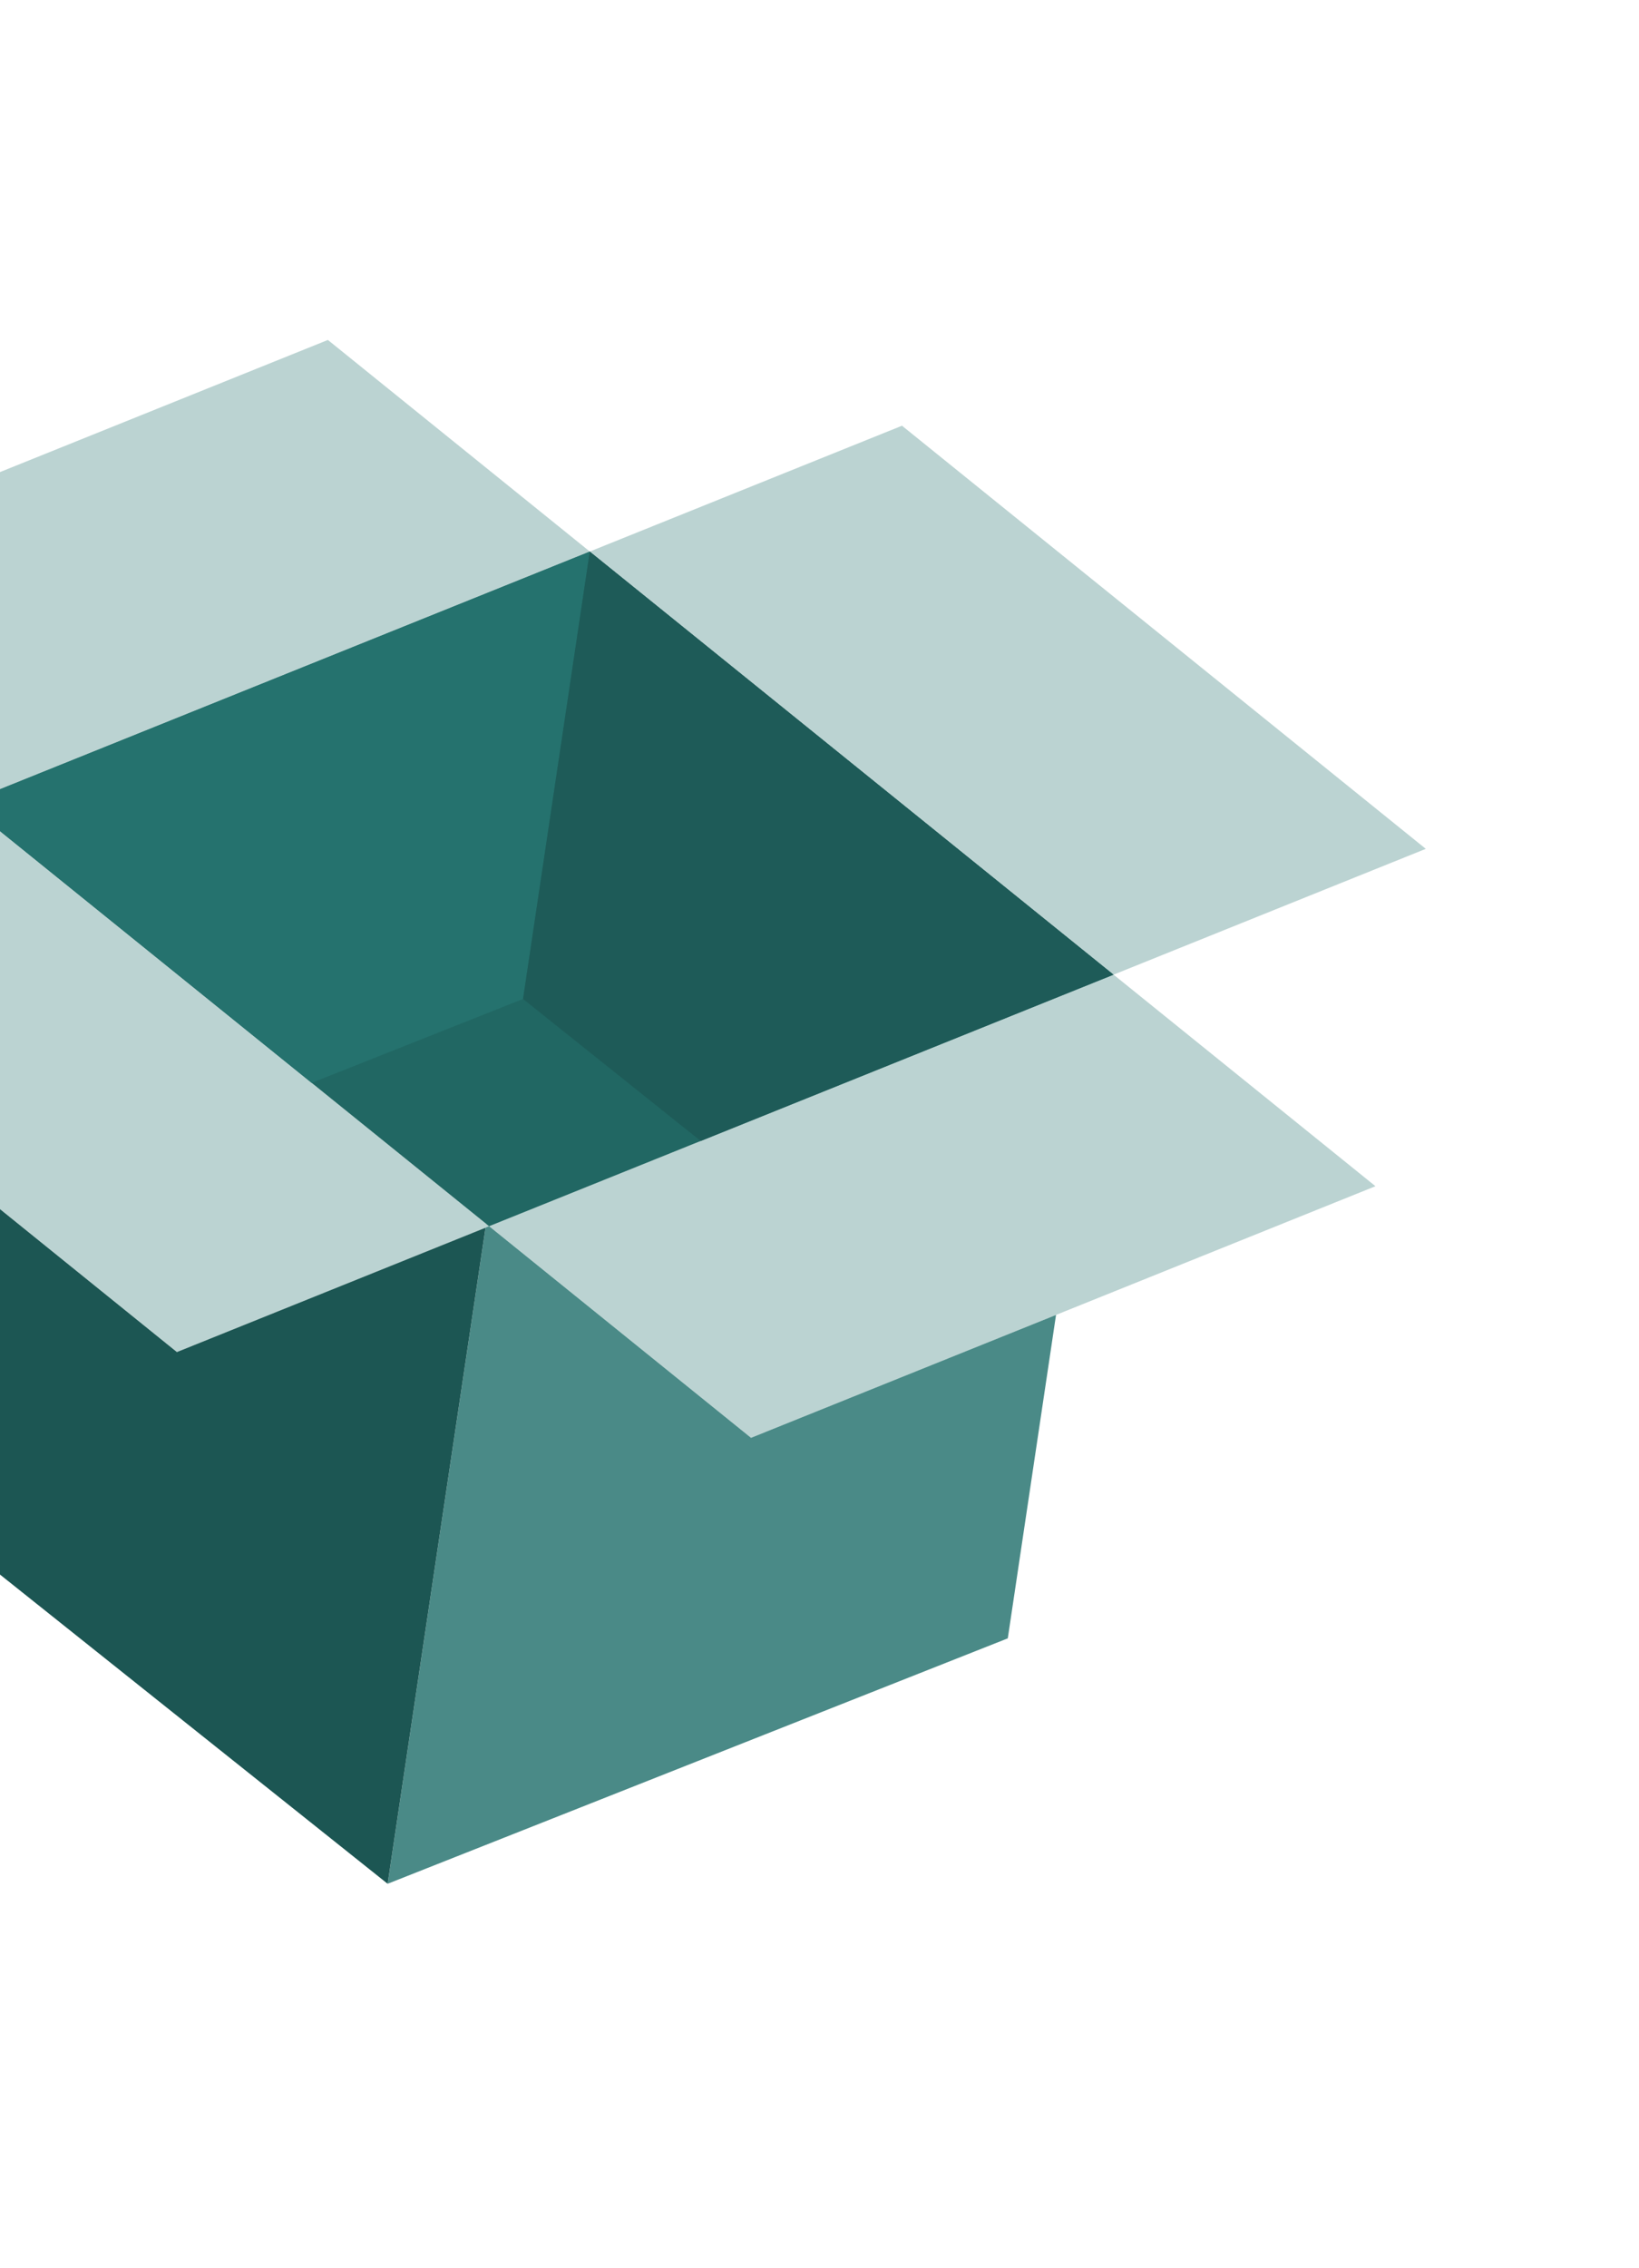
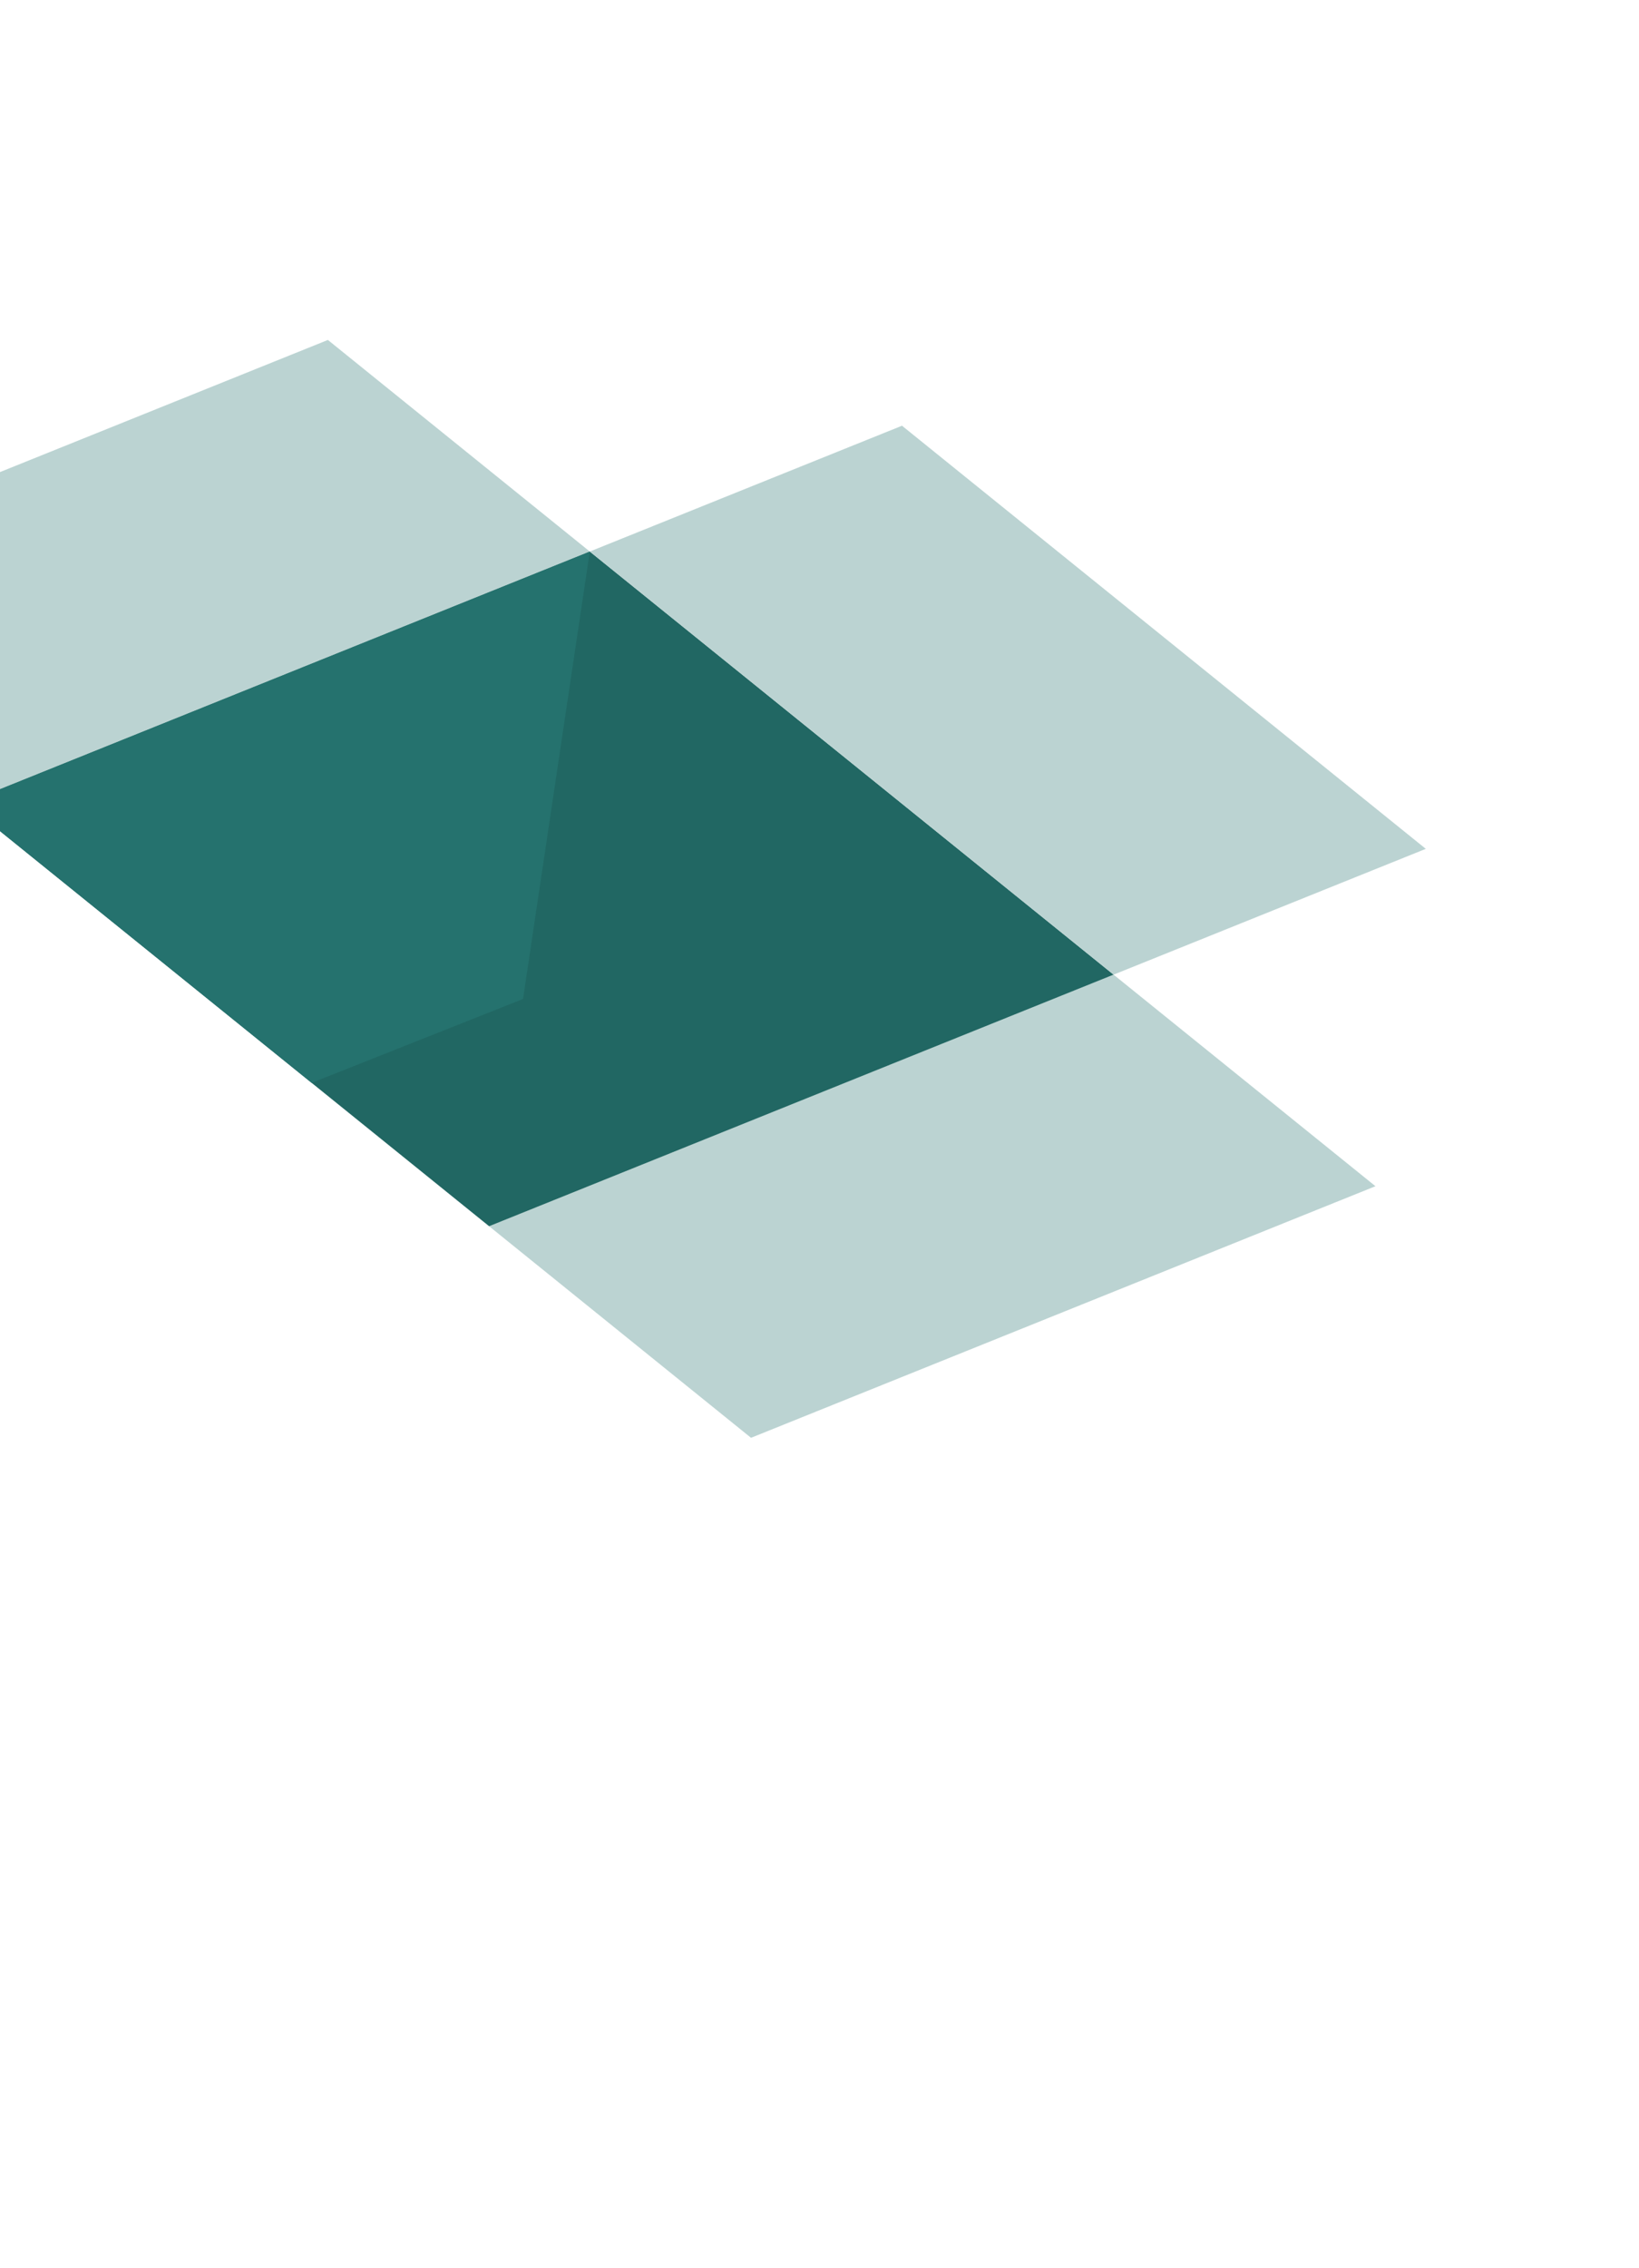
<svg xmlns="http://www.w3.org/2000/svg" width="230" height="318" viewBox="0 0 230 318" fill="none">
  <path fill-rule="evenodd" clip-rule="evenodd" d="M105.39 201.625L68.639 171.956L112.452 154.317L156.267 136.677L193.018 166.344L149.205 183.983L105.39 201.625Z" fill="#BBD3D2" />
-   <path fill-rule="evenodd" clip-rule="evenodd" d="M68.215 171.614L54.399 264.163L141.422 229.748L148.193 184.391L105.391 201.624L68.64 171.955L68.215 171.614Z" fill="#4A8A87" />
-   <path fill-rule="evenodd" clip-rule="evenodd" d="M24.827 189.598L68.64 171.956L31.89 142.289L-4.864 112.623L-48.676 130.262L-11.925 159.929L24.827 189.598Z" fill="#BBD3D2" />
  <path fill-rule="evenodd" clip-rule="evenodd" d="M82.763 77.342L119.514 107.008L156.267 136.677L112.452 154.317L68.639 171.956L31.888 142.29L-4.863 112.624L38.95 94.982L82.763 77.342Z" fill="#216763" />
  <path fill-rule="evenodd" clip-rule="evenodd" d="M46.013 47.673L82.764 77.342L38.951 94.982L-4.864 112.623L-41.615 82.955L2.198 65.315L46.013 47.673Z" fill="#BBD3D2" />
  <path fill-rule="evenodd" clip-rule="evenodd" d="M126.577 59.7L82.764 77.342L119.515 107.008L156.267 136.677L200.081 119.035L163.33 89.369L126.577 59.7Z" fill="#BBD3D2" />
-   <path fill-rule="evenodd" clip-rule="evenodd" d="M68.132 172.161L54.397 264.164L-18.78 205.834L-11.928 159.93L24.825 189.599L68.132 172.161Z" fill="#1C5653" />
  <path fill-rule="evenodd" clip-rule="evenodd" d="M38.95 94.982L-4.865 112.624L31.888 142.29L43.733 151.854L73.399 140.085L82.763 77.342L38.95 94.982Z" fill="#25726E" />
-   <path fill-rule="evenodd" clip-rule="evenodd" d="M82.764 77.343L73.4 140.086L98.333 160.005L112.452 154.317L156.267 136.678L119.515 107.009L82.764 77.343Z" fill="#1E5B58" />
</svg>